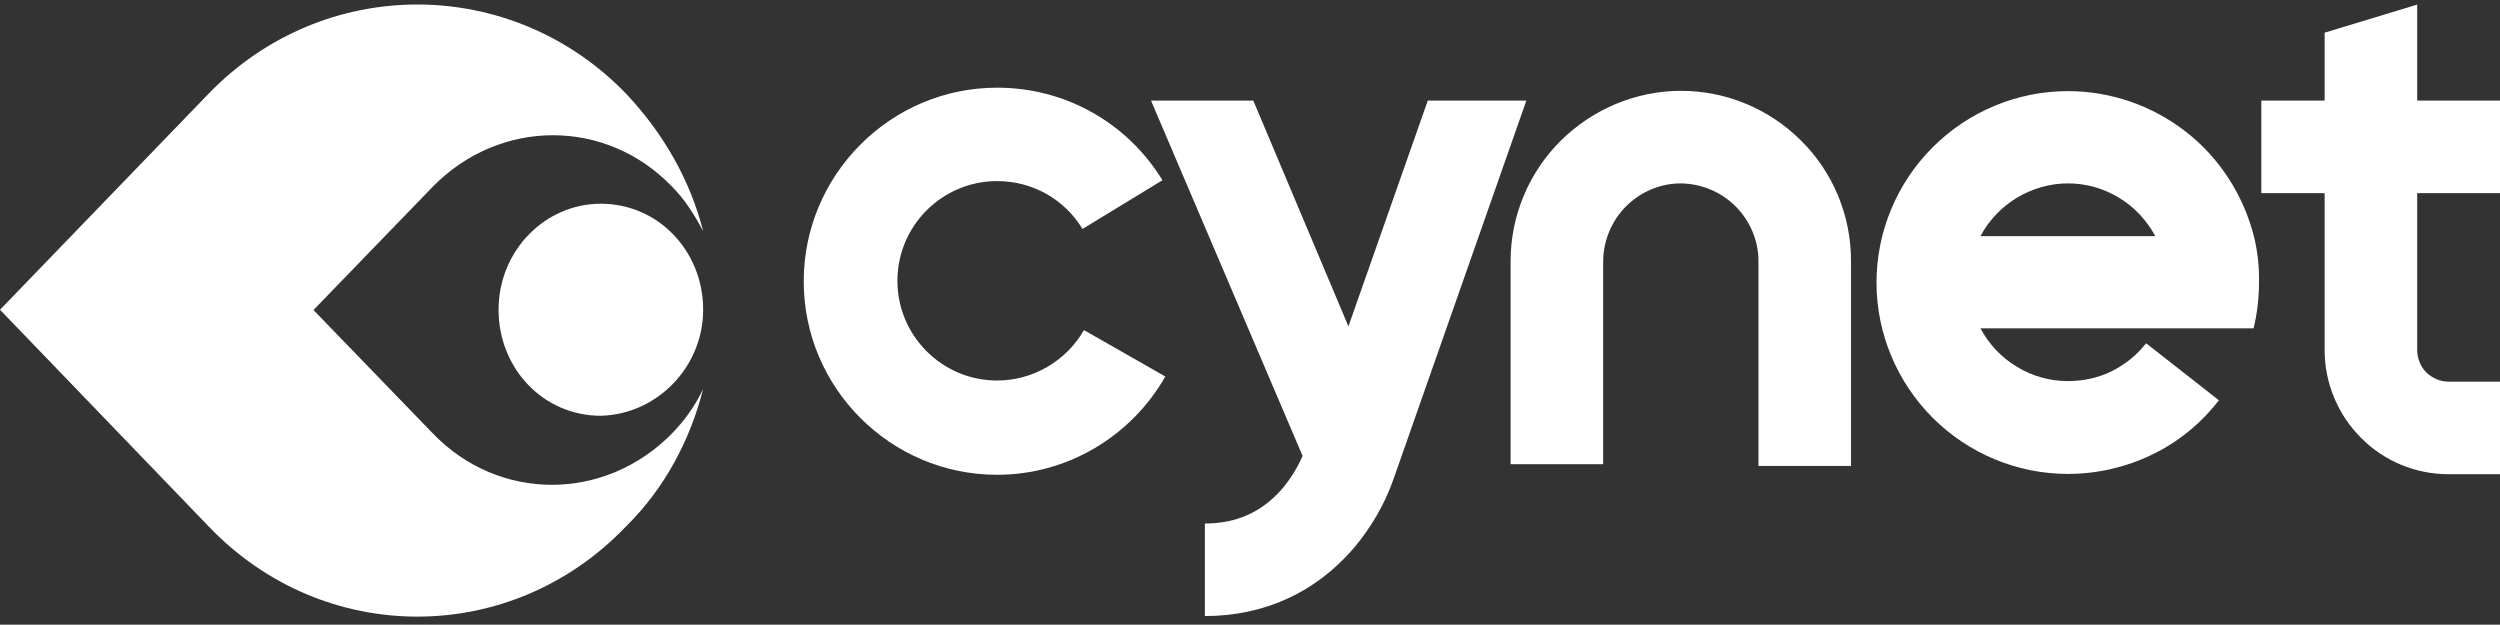
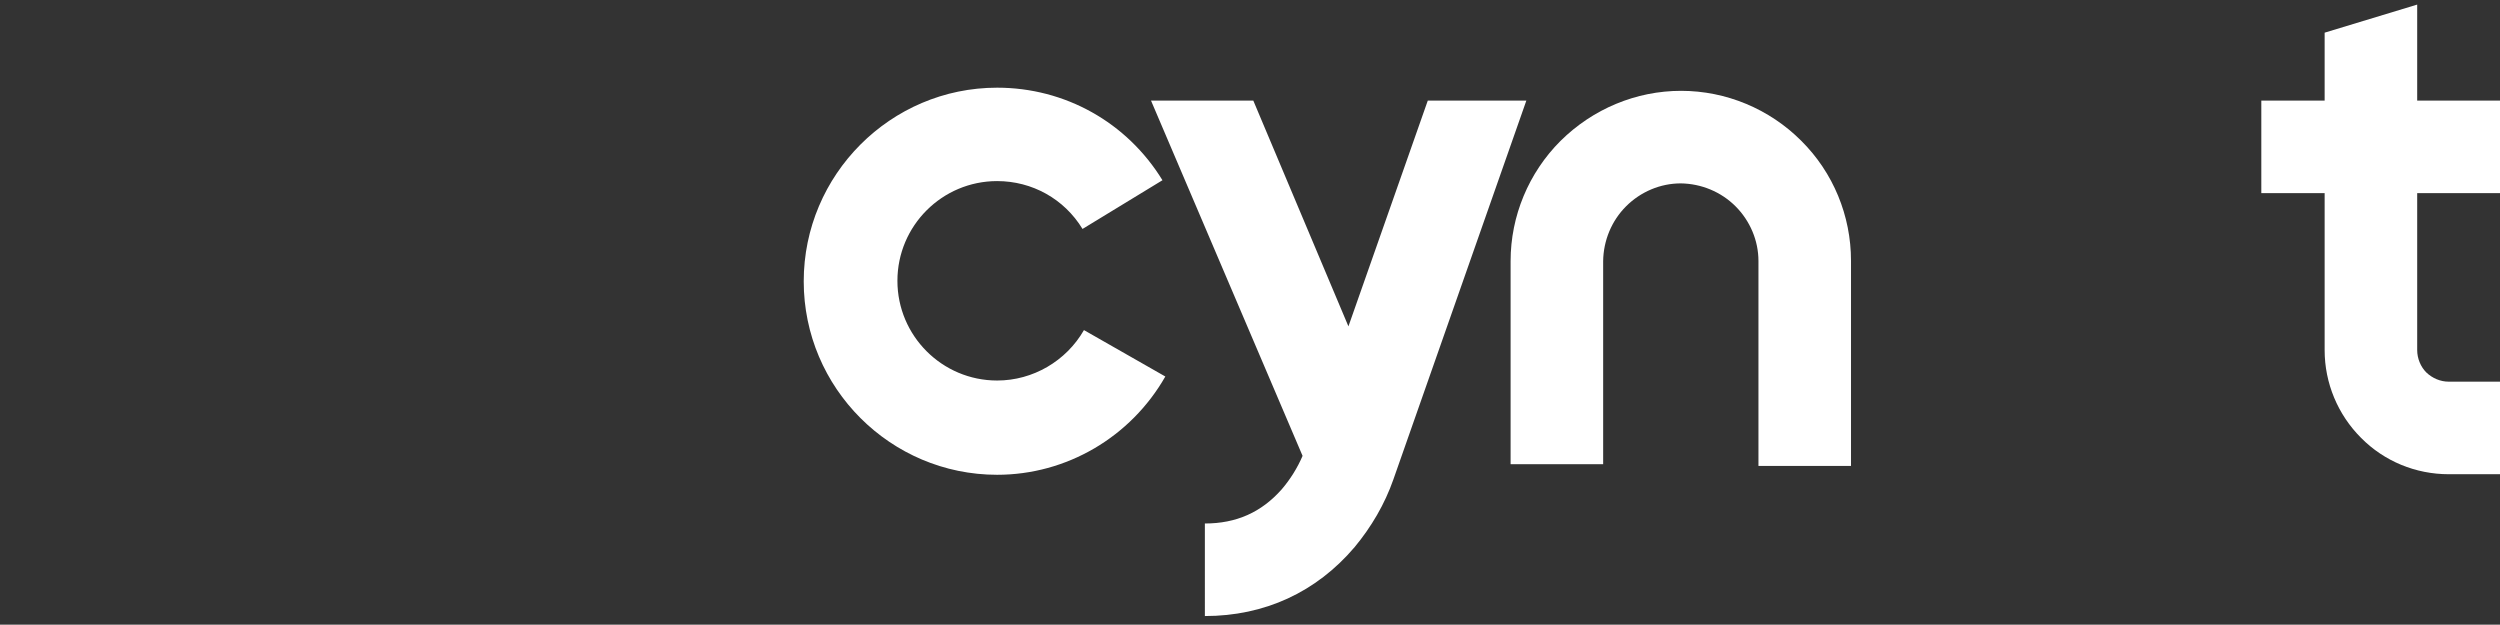
<svg xmlns="http://www.w3.org/2000/svg" xmlns:xlink="http://www.w3.org/1999/xlink" version="1.1" id="Layer_1" x="0px" y="0px" viewBox="0 0 872.5 218" style="enable-background:new 0 0 872.5 218;" xml:space="preserve">
  <rect x="0" y="0" width="872.5" height="218" fill="#333333" stroke="none" />
  <style type="text/css">
	.st0{clip-path:url(#SVGID_00000090260401823504707920000009167227806799632318_);fill:#FFFFFF;}
</style>
  <g>
    <defs>
      <rect id="SVGID_1_" y="1.6" width="872.5" height="213.4" />
    </defs>
    <clipPath id="SVGID_00000071558689062714256070000017537541339593675905_">
      <use xlink:href="#SVGID_1_" style="overflow:visible;" />
    </clipPath>
    <path style="clip-path:url(#SVGID_00000071558689062714256070000017537541339593675905_);fill:#FFFFFF;" d="M646,162.6h-32.3V91.1   c0-7.1-2.9-14-8-19.1c-5.1-5.1-12-7.9-19.1-8c-7.1,0-14,2.9-19.1,8c-5.1,5.1-7.9,12-8,19.1v70.9h-32.3V91.1   c0-15.7,6.3-30.8,17.4-41.9C555.9,38,571,31.7,586.7,31.7c15.7,0,30.8,6.3,41.9,17.4C639.8,60.2,646,75.3,646,91V162.6z" />
    <path style="clip-path:url(#SVGID_00000071558689062714256070000017537541339593675905_);fill:#FFFFFF;" d="M498.3,35.1l-27.7,78.8   l-33.2-78.8h-35.7l52.9,124c-1.8,4.2-4.3,8.2-7.3,11.7c-7.1,8-15.8,11.9-26.8,11.9V215c20.8,0,38.9-8.3,52.3-24.1   c5.8-7,10.5-15,13.5-23.6l46.4-132.2H498.3z" />
    <path style="clip-path:url(#SVGID_00000071558689062714256070000017537541339593675905_);fill:#FFFFFF;" d="M872.5,67.4V35.1h-28.9   V1.6l-32.3,9.8v23.7h-22.1v32.3h22.1v54.8c0,11.5,4.6,22.5,12.7,30.6c8.1,8.2,19.1,12.7,30.6,12.7h17.9v-32.3h-17.9   c-2.9,0-5.7-1.2-7.8-3.2c-2-2-3.2-4.9-3.2-7.8V67.4H872.5z" />
    <path style="clip-path:url(#SVGID_00000071558689062714256070000017537541339593675905_);fill:#FFFFFF;" d="M348,165.7   c-37.2,0-67.5-30.3-67.5-67.5s30.3-67.6,67.5-67.6c23.7,0,45.3,12.1,57.7,32.3l-27.9,17c-6.4-10.5-17.6-16.7-29.8-16.7   c-19.2,0-34.8,15.6-34.8,34.8c0,19.2,15.6,34.8,34.8,34.8c12.5,0,24.1-6.8,30.3-17.6l28.4,16.2C394.6,152.6,372.2,165.7,348,165.7" />
-     <path style="clip-path:url(#SVGID_00000071558689062714256070000017537541339593675905_);fill:#FFFFFF;" d="M0,108.1l72.8-75.4   c40.1-41.5,105.6-41.5,145.7,0c13.2,14,22.5,30.5,26.9,48c-2.9-5.5-6.3-11-10.8-15.5c-23-24-60.1-24-83.6,0l-41.6,43l41.6,43   c23,24,60.1,24,83.6,0c4.4-4.5,8.3-10,10.8-15.5c-4.4,17.5-13.2,34.5-26.9,48c-40.1,42-105.6,42-145.7,0L0,108.1z" />
-     <path style="clip-path:url(#SVGID_00000071558689062714256070000017537541339593675905_);fill:#FFFFFF;" d="M245.4,108.1   c0-20.5-15.7-37-35.7-37c-19.6,0-35.7,16.5-35.7,37s15.6,37,35.7,37C229.3,144.6,245.4,128.1,245.4,108.1" />
-     <path style="clip-path:url(#SVGID_00000071558689062714256070000017537541339593675905_);fill:#FFFFFF;" d="M786.6,82.4L786.6,82.4   c-3.7-14.4-12-27.3-23.7-36.4c-11.8-9.2-26.3-14.2-41.2-14.2c-17.7,0-34.7,7.1-47.2,19.6c-12.5,12.5-19.6,29.5-19.6,47.2   c0,17.7,7.1,34.7,19.6,47.2c12.5,12.5,29.5,19.6,47.2,19.6c10.1,0,20.2-2.3,29.3-6.7c9.2-4.4,17.1-10.9,23.4-19l-25.4-19.9   c-3.2,4.1-7.3,7.4-12.1,9.8c-4.7,2.3-9.9,3.4-15.2,3.4c-6.3,0-12.4-1.7-17.8-5c-5.4-3.2-9.8-7.9-12.7-13.4c0,0,0,0,0,0h0h12.3h83   c0,0,0,0,0,0h0c1.3-5.3,1.9-10.7,1.9-16.2C788.5,93.1,787.9,87.7,786.6,82.4 M691.2,82.4c2.9-5.5,7.3-10.1,12.7-13.4   c5.4-3.2,11.5-5,17.8-5c6.3,0,12.4,1.7,17.8,5c5.4,3.2,9.7,7.9,12.7,13.4H691.2z" />
  </g>
</svg>